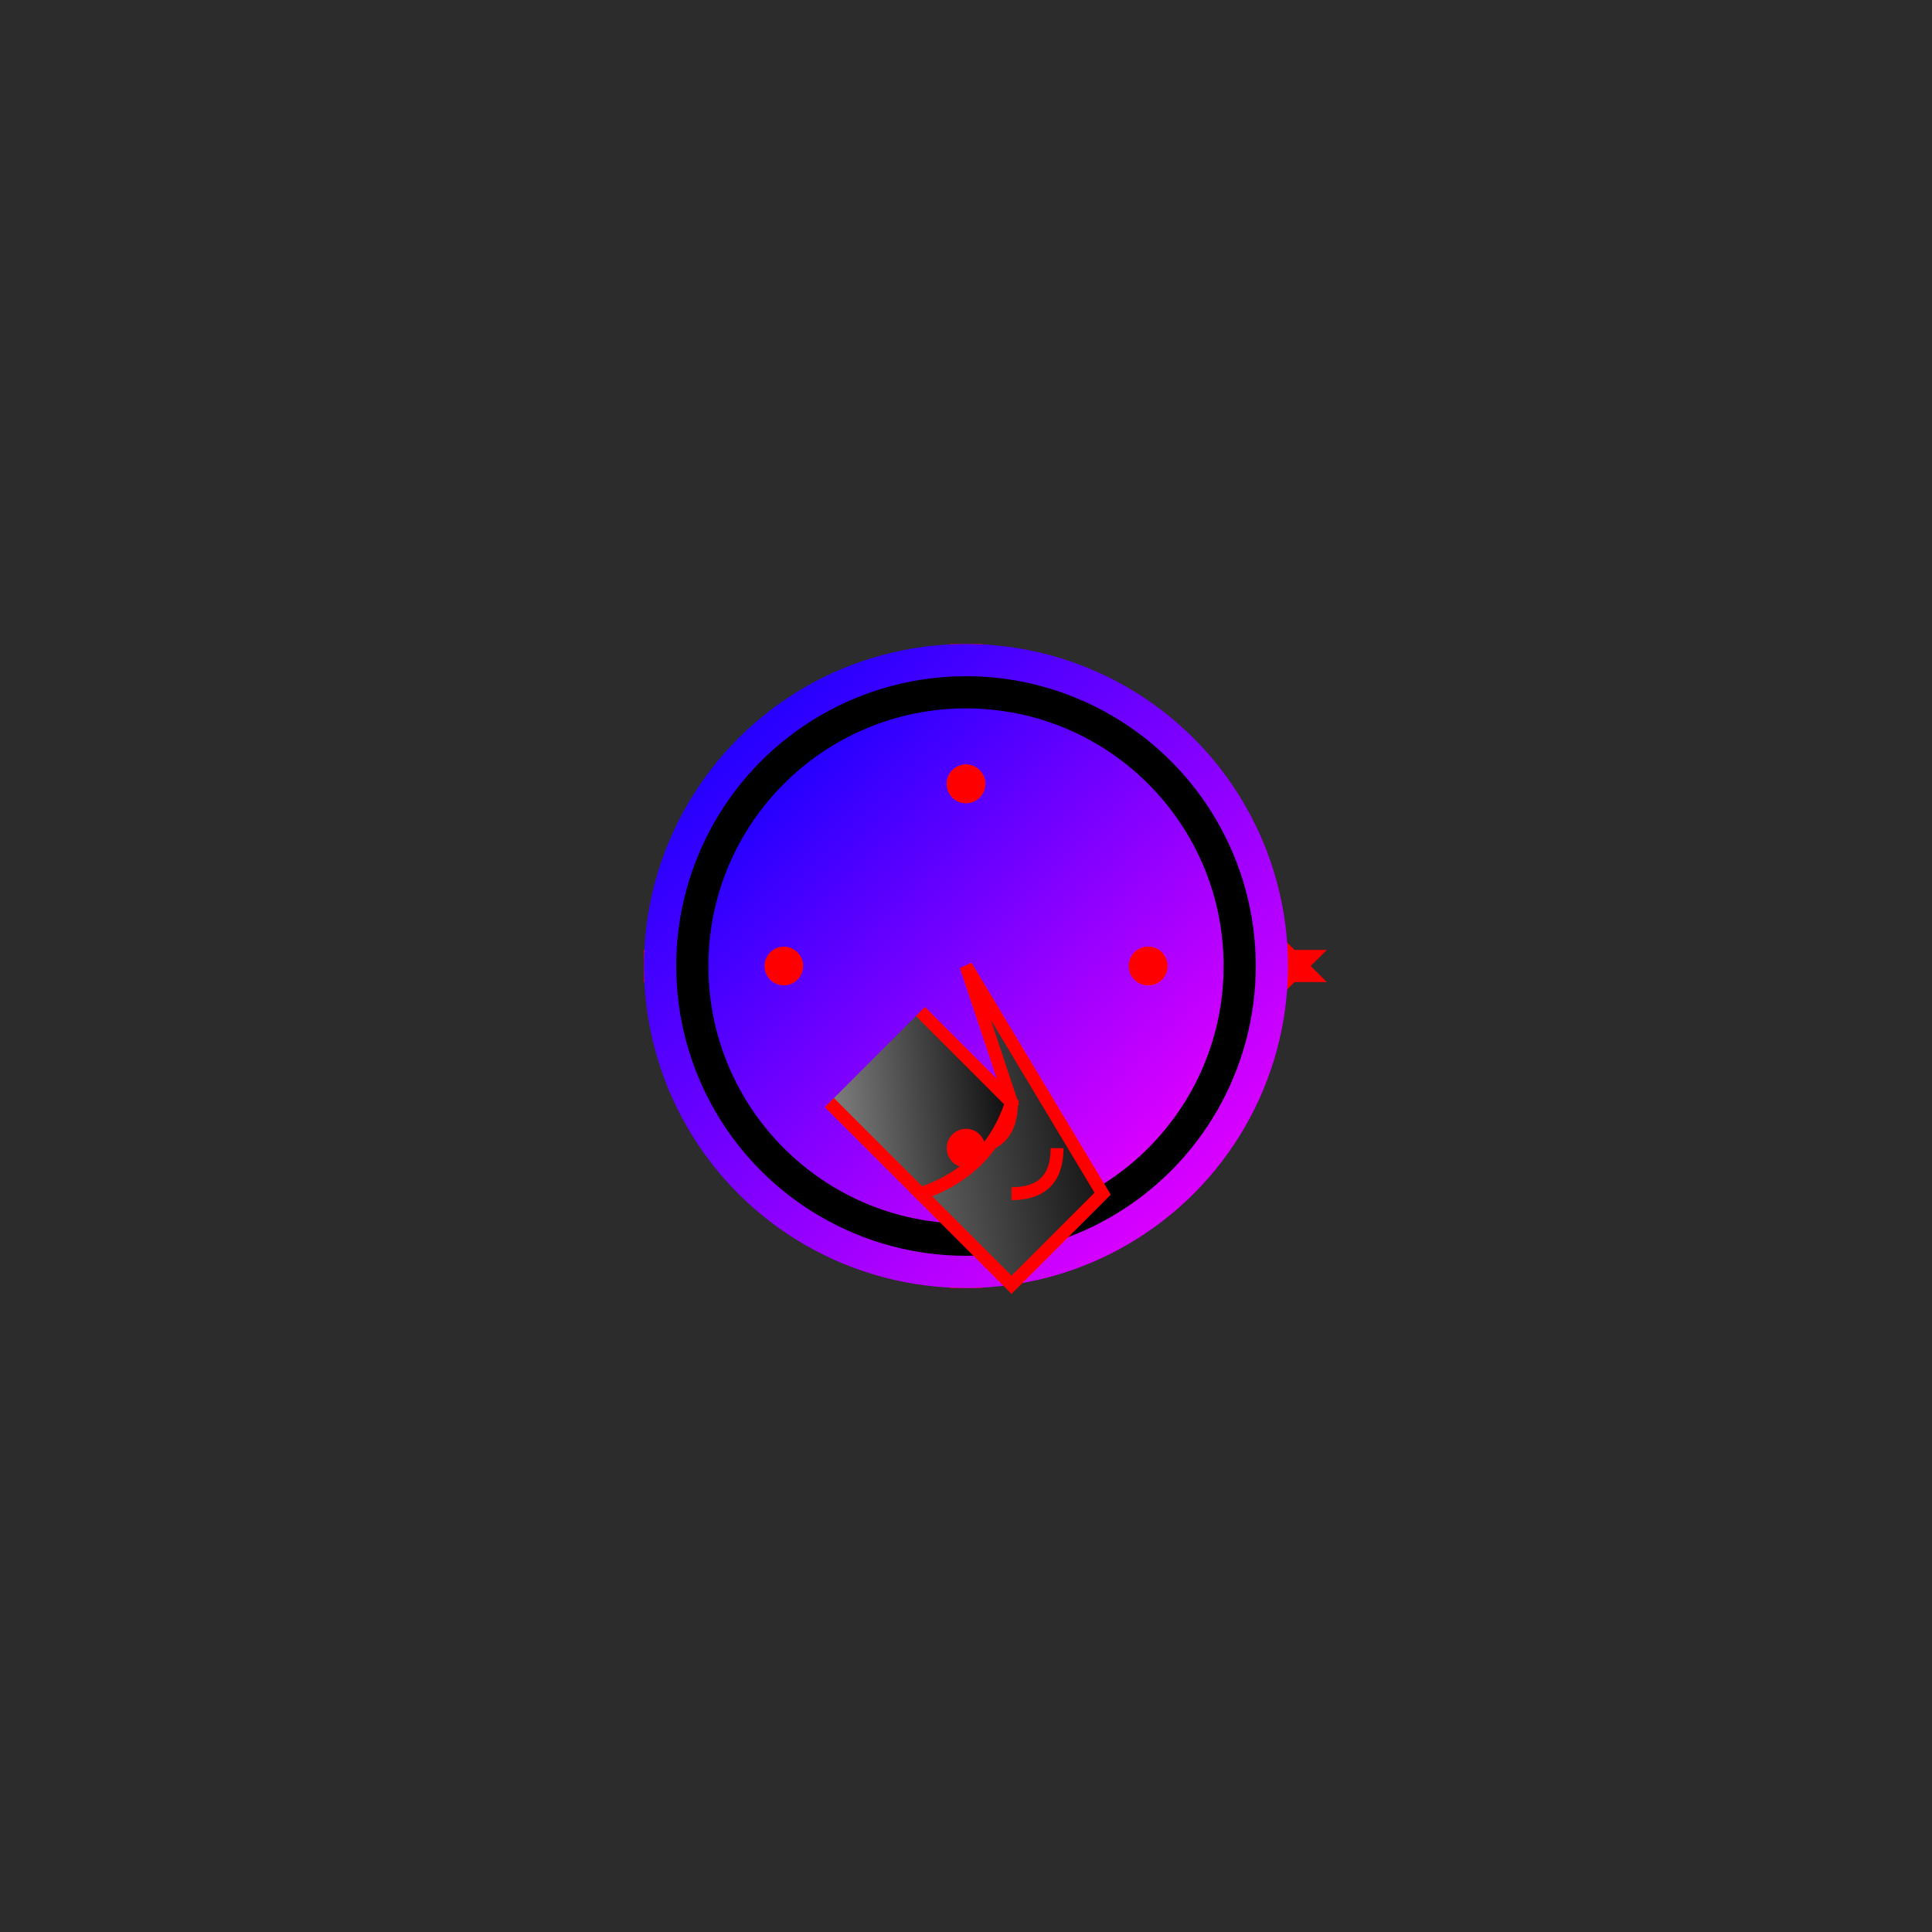
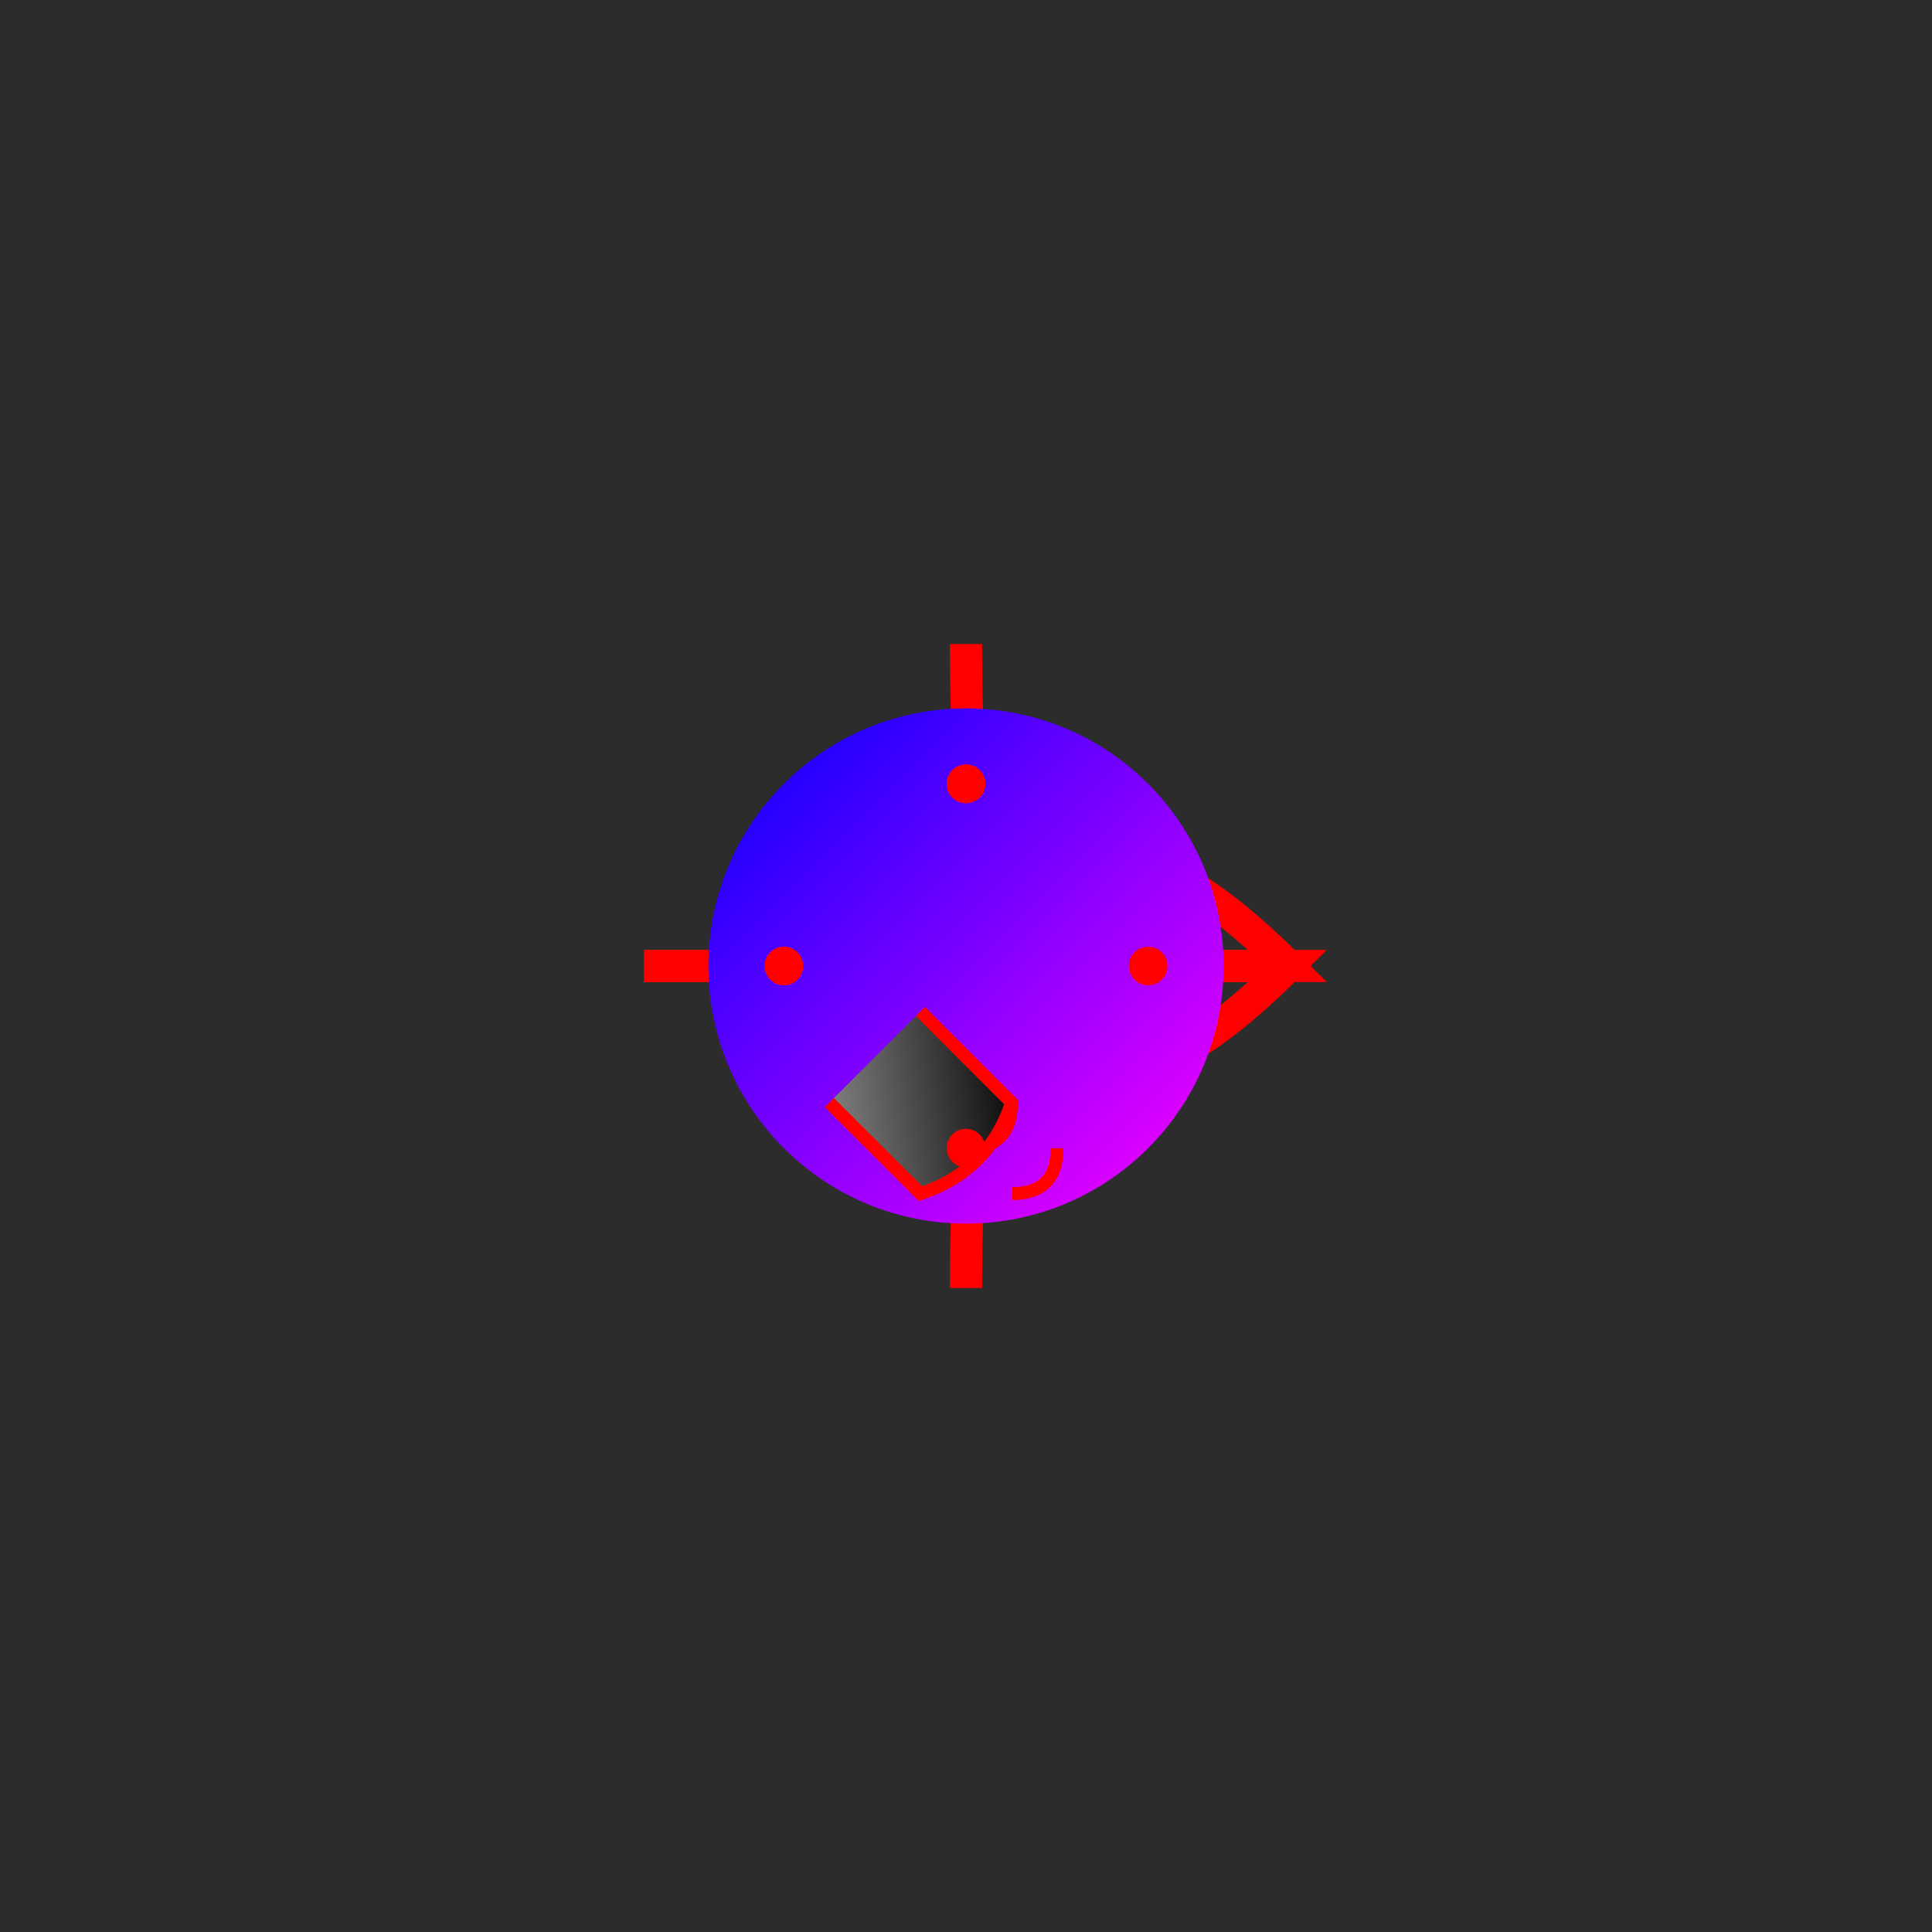
<svg xmlns="http://www.w3.org/2000/svg" width="300" height="300" viewBox="0 0 300 300">
  <defs>
    <linearGradient id="octGradient" x1="0" y1="0" x2="1" y2="1">
      <stop offset="0%" stop-color="#0000ff" />
      <stop offset="100%" stop-color="#ff00ff" />
    </linearGradient>
    <linearGradient id="violinGradient" x1="0" y1="0" x2="1" y2="1">
      <stop offset="0%" stop-color="#808080" />
      <stop offset="100%" stop-color="#000000" />
    </linearGradient>
  </defs>
  <rect width="100%" height="100%" fill="#2c2c2c" />
  <g transform="translate(150,150)">
    <path d="M-50,0 50,0 Q0,-50 0,50" fill="none" stroke="#ff0000" stroke-width="5" />
    <path d="M-50,0 50,0 Q0,50 0,-50" fill="none" stroke="#ff0000" stroke-width="5" />
-     <circle cx="0" cy="0" r="50" fill="url(#octGradient)" />
-     <circle cx="0" cy="0" r="45" fill="#000000" />
    <circle cx="0" cy="0" r="40" fill="url(#octGradient)" />
    <g transform="rotate(-45)">
-       <path d="M0,0 L-10,20 L-30,20 L-30,40 L-10,40 Z" fill="url(#violinGradient)" stroke="#ff0000" stroke-width="2" />
      <path d="M-20,20 Q-15,25 -10,20" fill="none" stroke="#ff0000" stroke-width="2" />
      <path d="M-20,30 Q-15,35 -10,30" fill="none" stroke="#ff0000" stroke-width="2" />
    </g>
    <g transform="rotate(-45)">
      <path d="M-10,0 L-10,20 Q-20,25 -30,20 L-30,0" fill="url(#violinGradient)" stroke="#ff0000" stroke-width="2" />
    </g>
    <g transform="rotate(-45)">
      <circle cx="-20" cy="20" r="3" fill="#ff0000" />
    </g>
    <g transform="rotate(45)">
      <circle cx="-20" cy="20" r="3" fill="#ff0000" />
    </g>
    <g transform="rotate(135)">
      <circle cx="-20" cy="20" r="3" fill="#ff0000" />
    </g>
    <g transform="rotate(225)">
-       <circle cx="-20" cy="20" r="3" fill="#ff0000" />
-     </g>
+       </g>
    <g transform="rotate(-135)">
      <circle cx="-20" cy="20" r="3" fill="#ff0000" />
    </g>
    <g transform="rotate(-225)">
      <circle cx="-20" cy="20" r="3" fill="#ff0000" />
    </g>
  </g>
</svg>